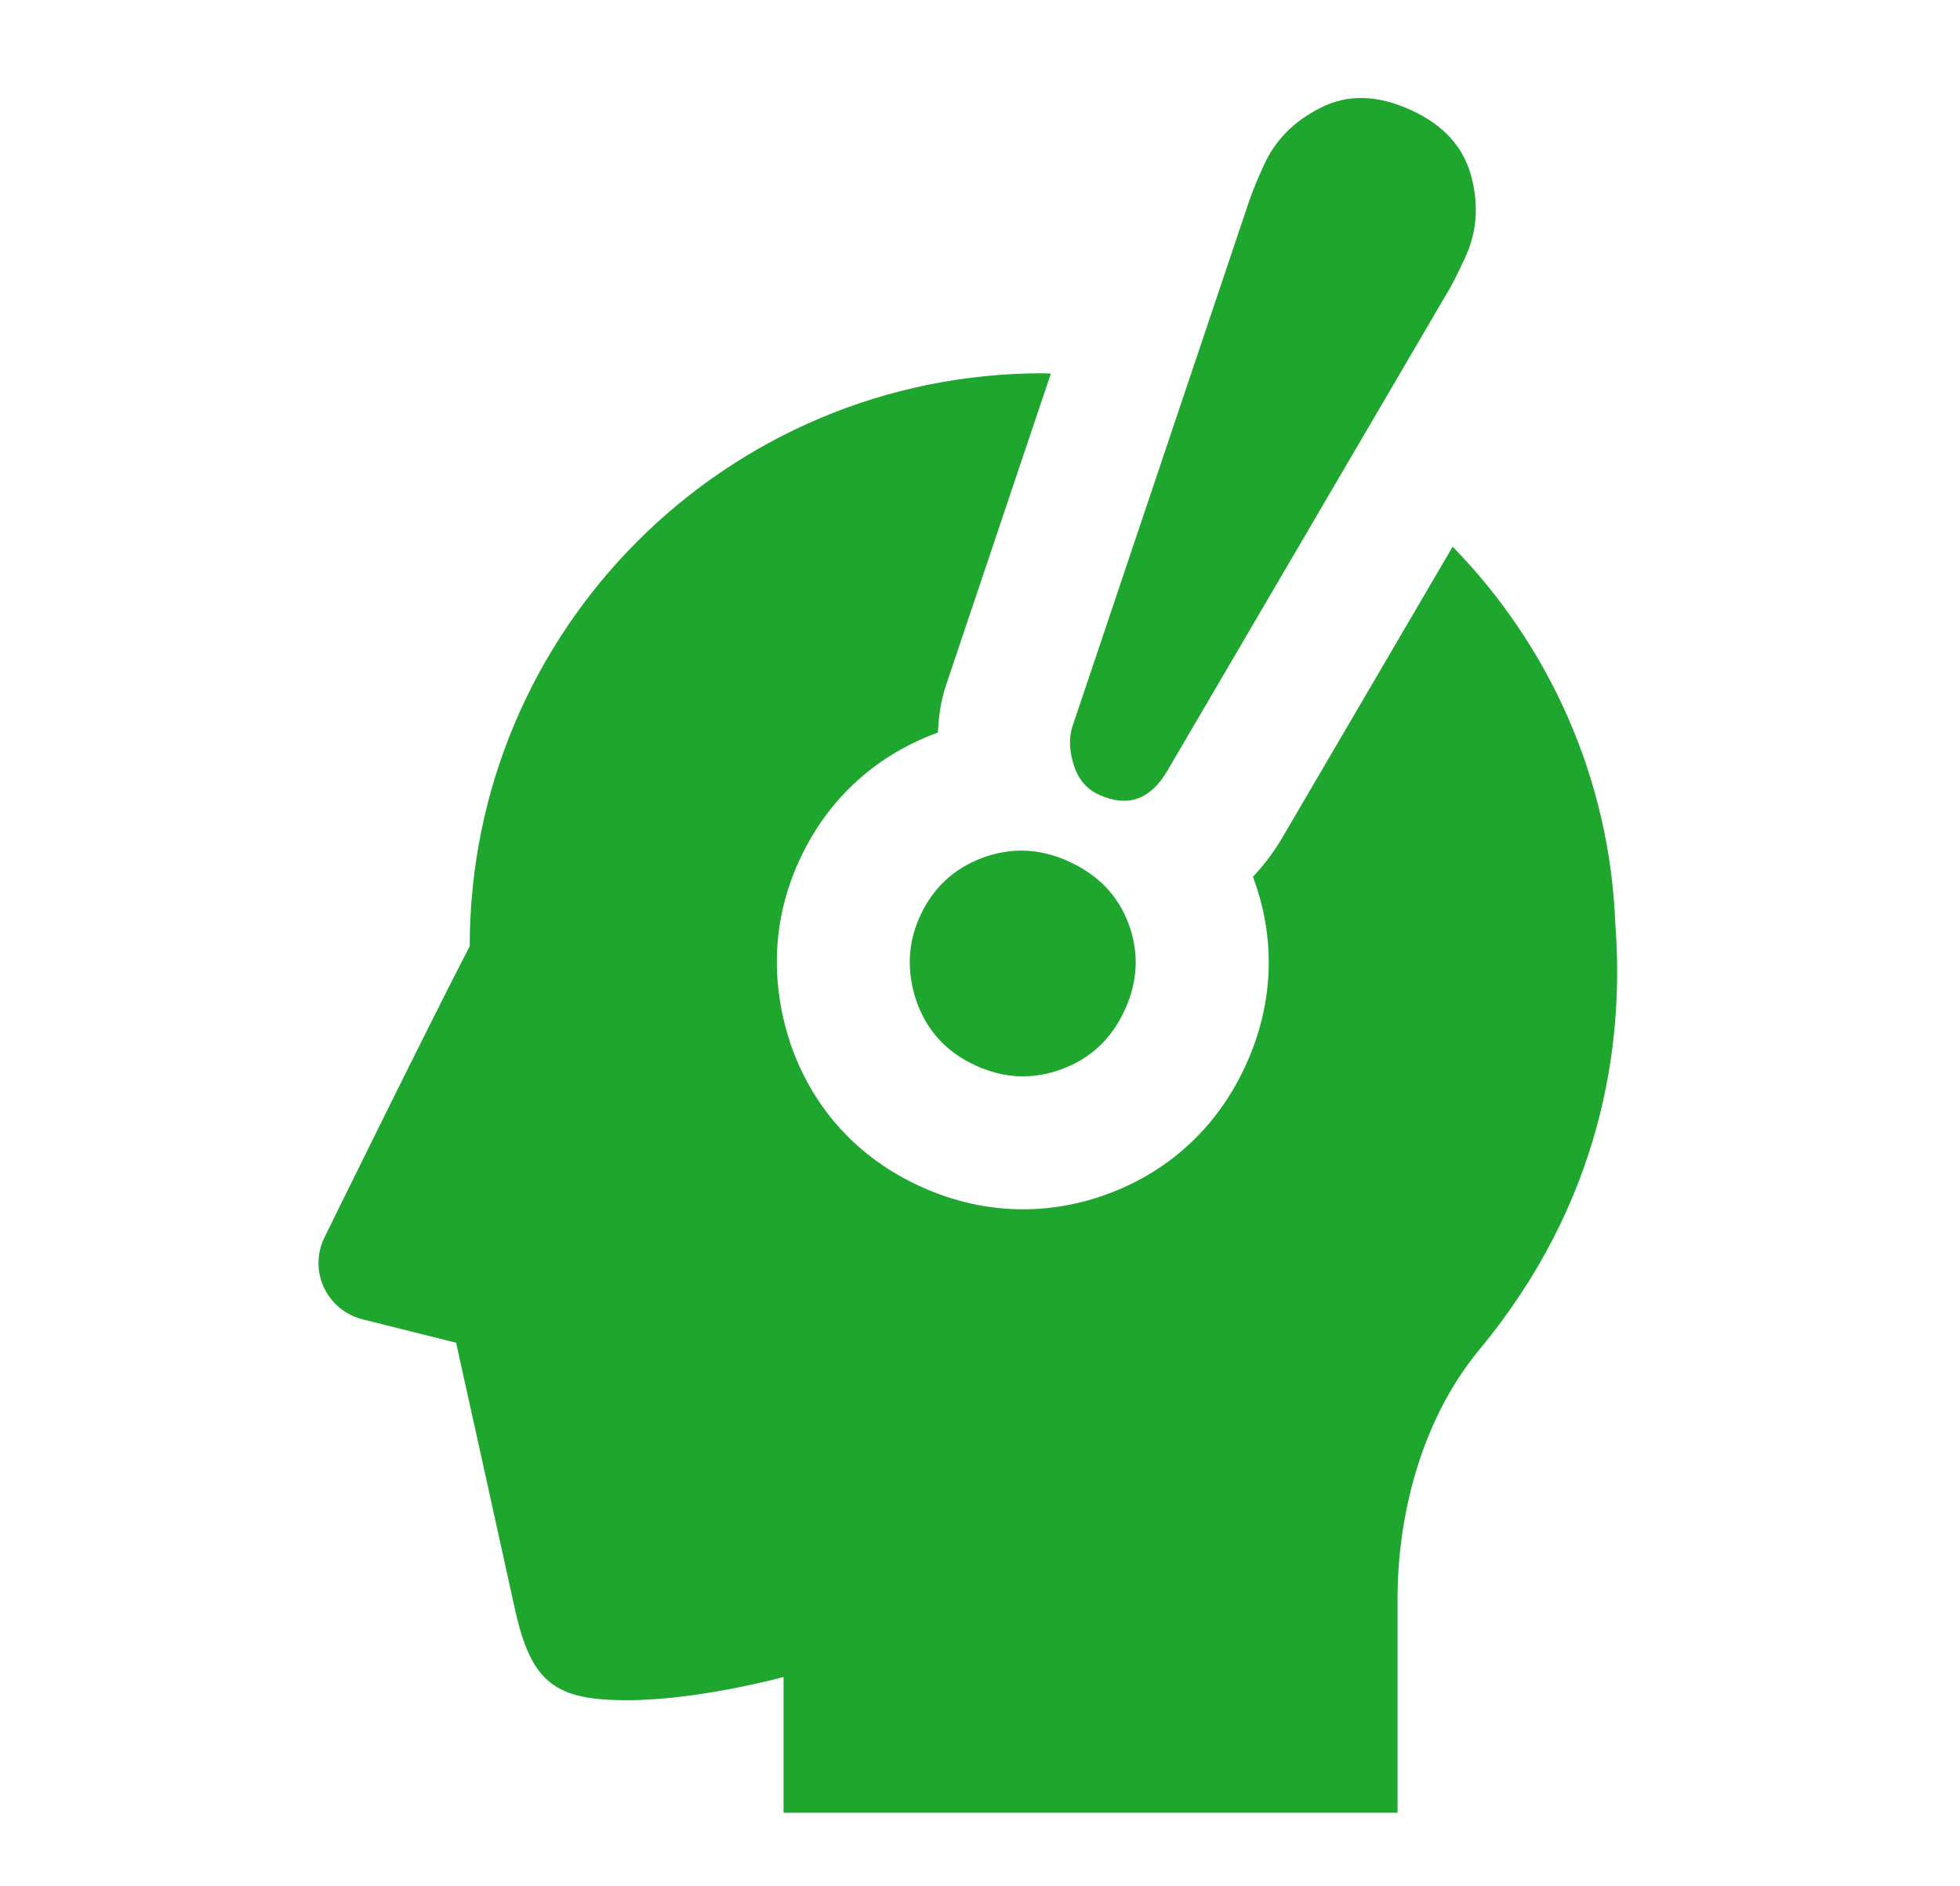
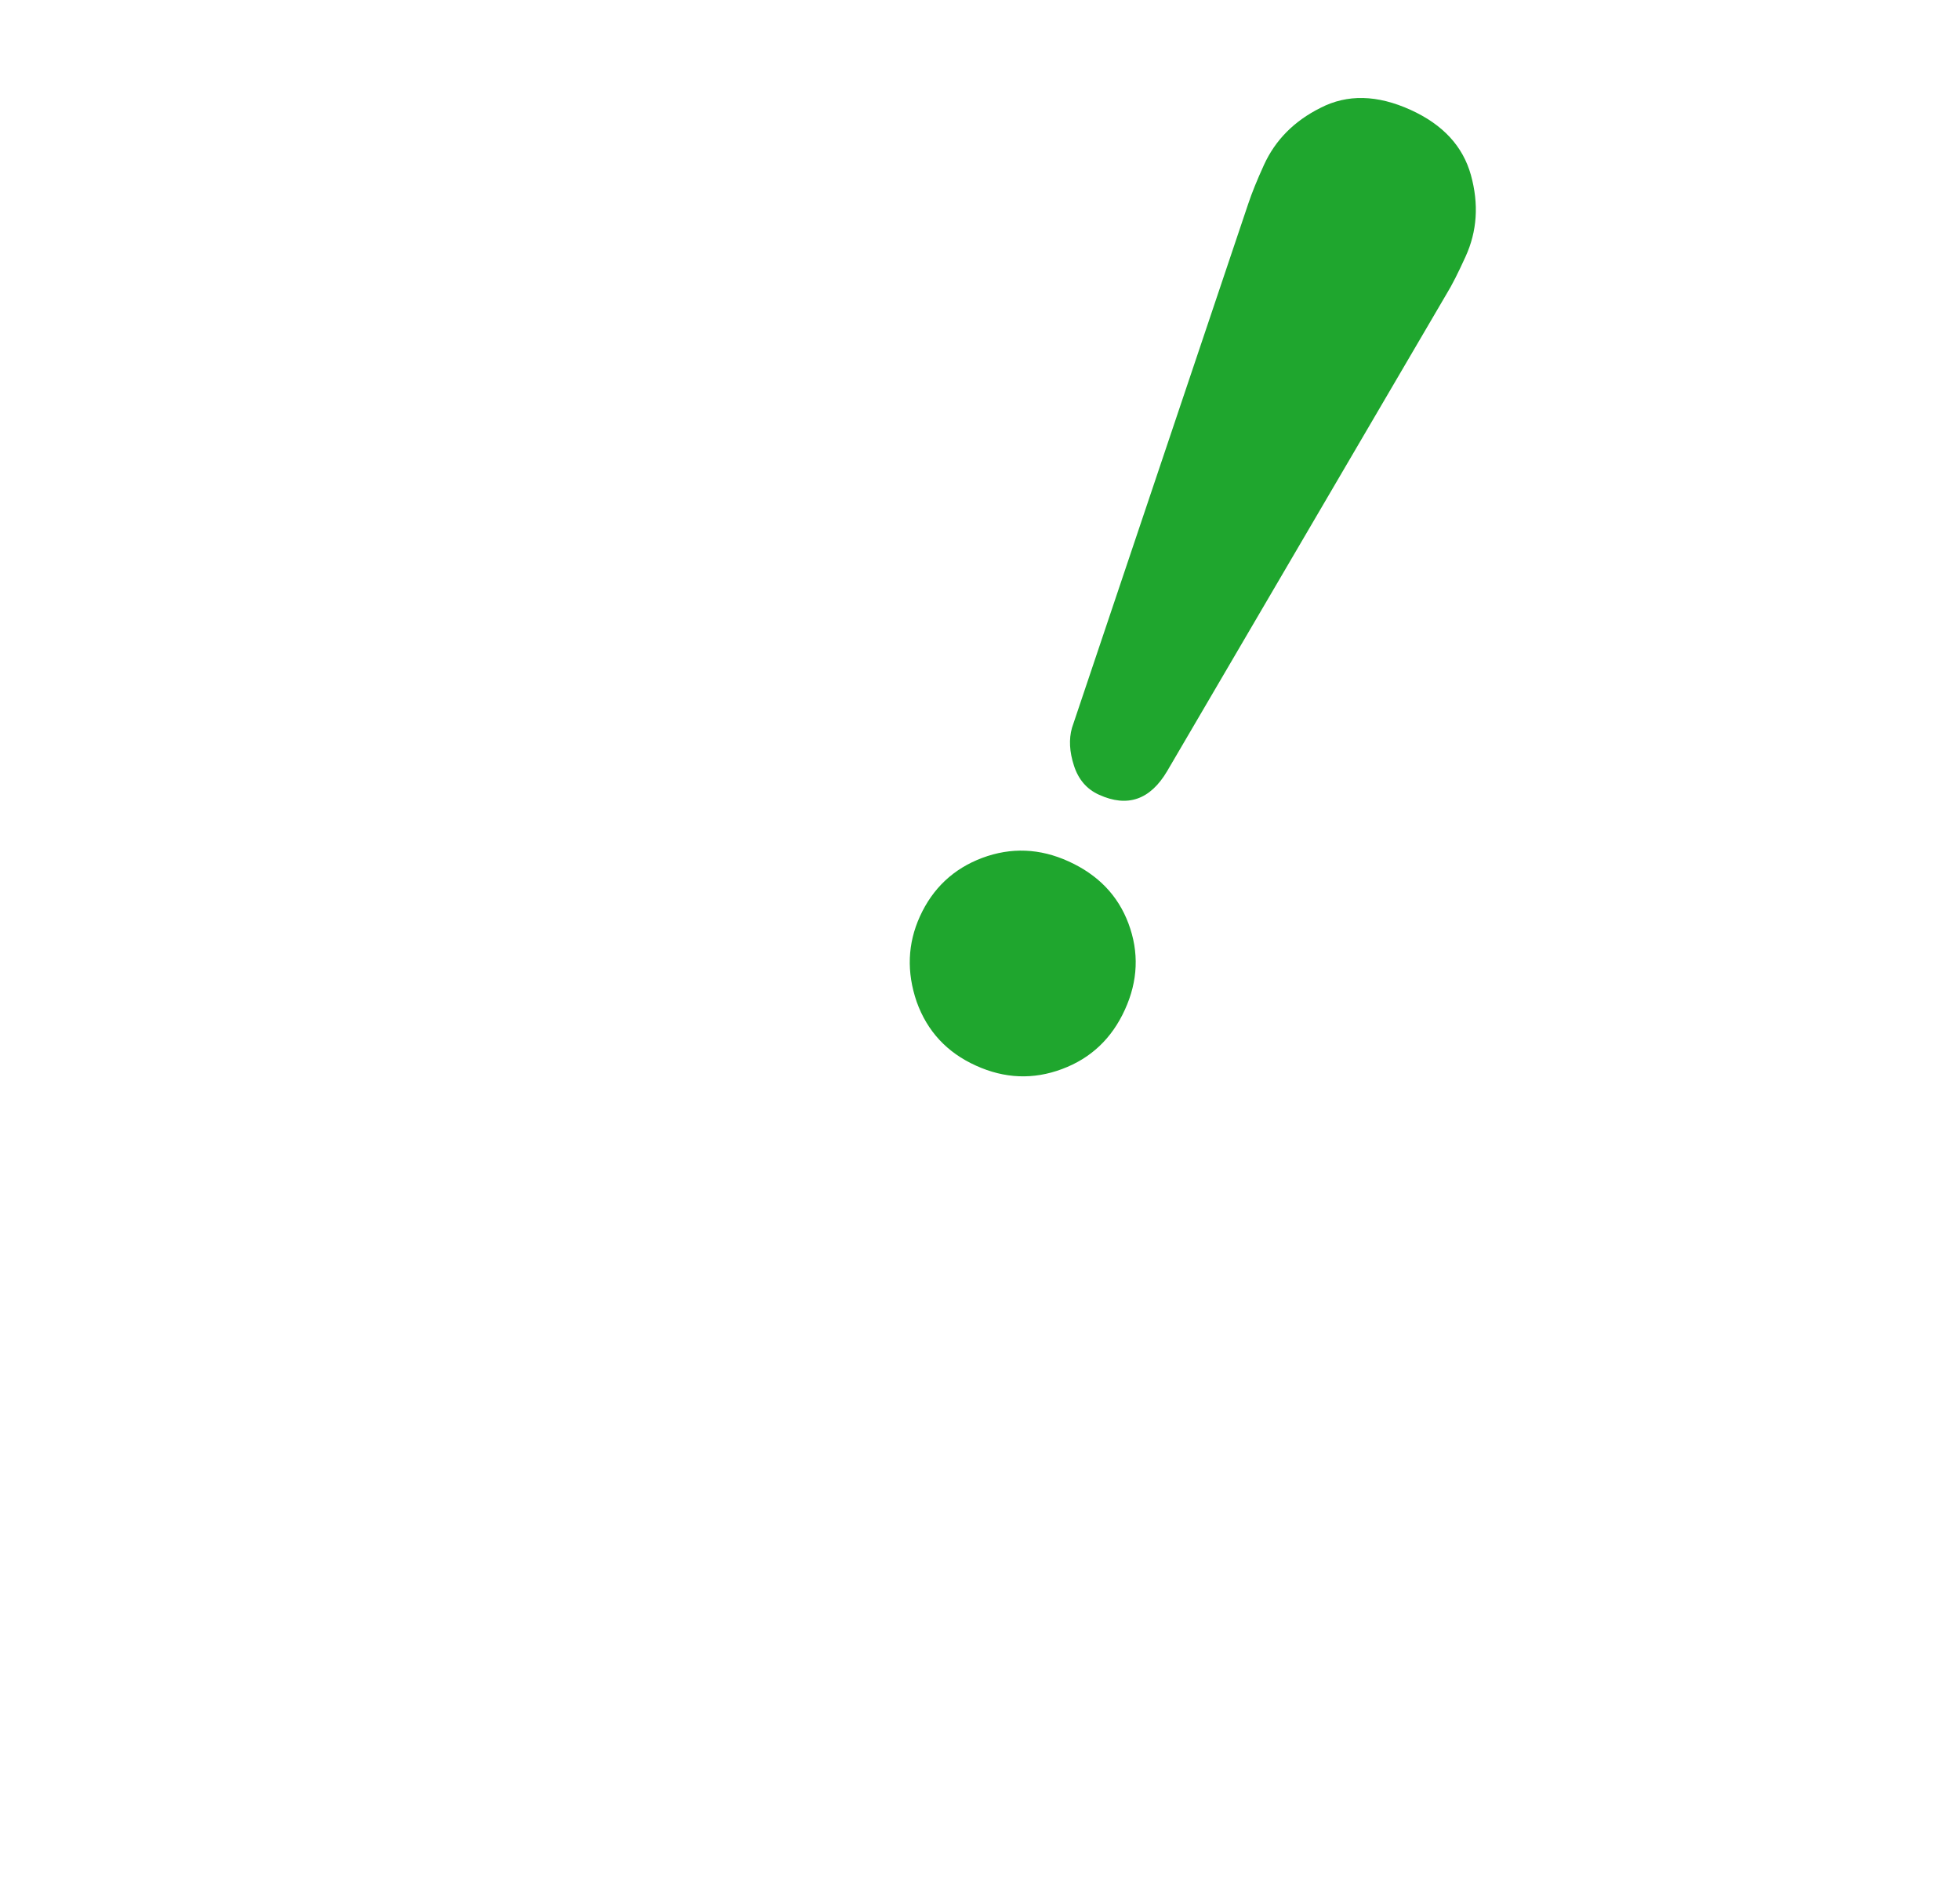
<svg xmlns="http://www.w3.org/2000/svg" width="80px" height="77px" viewBox="0 0 80 77" version="1.1">
  <title>business-feature_icon--6</title>
  <g id="Page-1" stroke="none" stroke-width="1" fill="none" fill-rule="evenodd">
    <g id="アイディアアイコン" transform="translate(13, 4)" fill="#1FA62E" fill-rule="nonzero">
-       <path d="M52.933,33.74 C52.707,27.741 50.208,22.334 46.292,18.316 L39.322,30.224 C38.976,30.81 38.577,31.33 38.141,31.792 C39.088,34.324 38.99,36.979 37.853,39.47 C36.719,41.963 34.78,43.781 32.248,44.727 C31.116,45.151 29.939,45.367 28.759,45.367 C27.335,45.367 25.928,45.055 24.576,44.438 C22.06,43.295 20.235,41.32 19.307,38.732 C18.414,36.136 18.525,33.541 19.606,31.165 C20.727,28.698 22.655,26.89 25.183,25.941 C25.215,25.929 25.247,25.921 25.279,25.911 C25.309,25.341 25.378,24.779 25.532,24.236 L25.61,23.983 L29.891,11.254 C29.781,11.253 29.674,11.238 29.565,11.238 C16.647,11.238 6.176,21.71 6.172,34.625 C4.431,37.983 0.249,46.504 0.249,46.504 C-0.072,47.146 -0.083,47.898 0.217,48.55 C0.518,49.202 1.098,49.683 1.794,49.857 L5.617,50.815 C5.617,50.815 7.562,59.608 8.008,61.647 C8.68,64.736 9.679,65.407 12.601,65.407 C15.526,65.407 18.982,64.459 18.982,64.459 L18.982,70 L44.044,70 L44.044,61.23 C44.044,58.053 44.918,54.071 47.386,51.092 C52.348,45.102 53.313,38.695 52.933,33.74 Z" id="Path" />
      <path d="M31.857,28.443 C33.02,28.973 33.947,28.649 34.637,27.483 L46.044,7.998 C46.259,7.65 46.516,7.142 46.82,6.473 C47.293,5.435 47.364,4.329 47.038,3.149 C46.712,1.971 45.893,1.085 44.579,0.487 C43.215,-0.133 41.992,-0.16 40.904,0.4 C39.822,0.939 39.054,1.717 38.591,2.731 C38.307,3.352 38.095,3.88 37.95,4.314 L30.754,25.713 C30.623,26.177 30.651,26.69 30.835,27.256 C31.017,27.821 31.358,28.218 31.857,28.443 Z" id="Path" />
      <path d="M27.091,31.022 C25.92,31.462 25.071,32.259 24.547,33.411 C24.044,34.519 23.998,35.683 24.417,36.901 C24.847,38.099 25.652,38.966 26.828,39.499 C28.002,40.035 29.176,40.081 30.35,39.641 C31.526,39.203 32.379,38.395 32.914,37.219 C33.45,36.045 33.498,34.869 33.058,33.695 C32.63,32.554 31.817,31.71 30.618,31.165 C29.445,30.63 28.267,30.583 27.091,31.022 Z" id="Path" />
    </g>
  </g>
</svg>